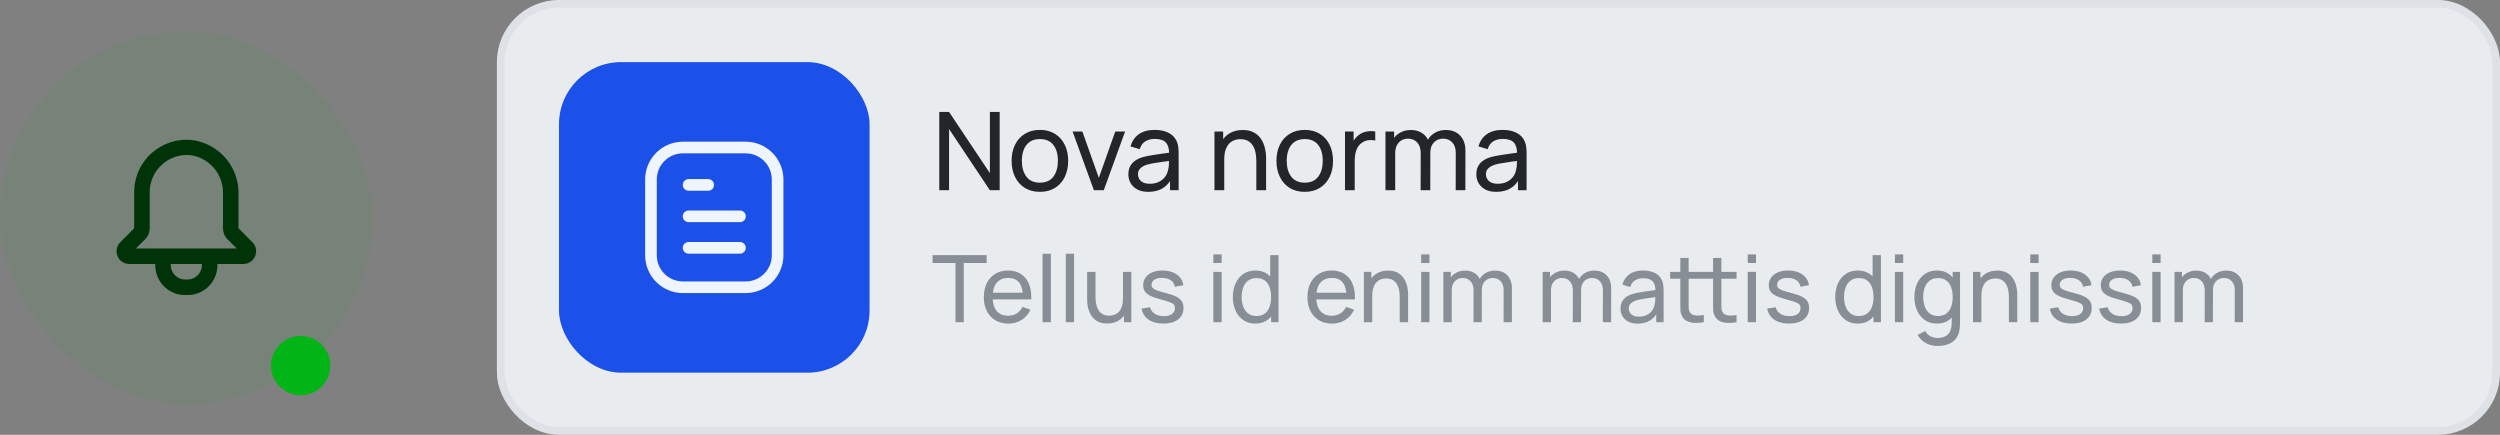
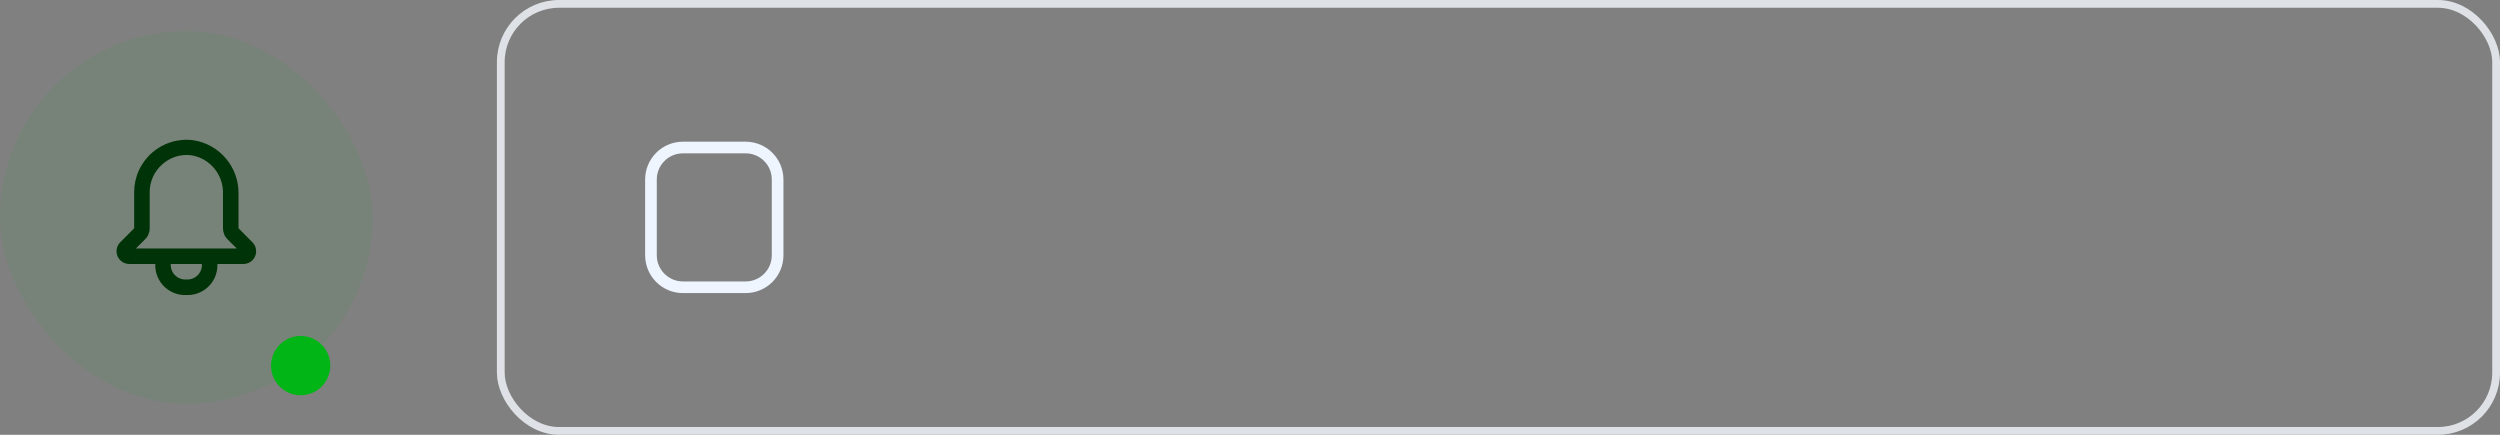
<svg xmlns="http://www.w3.org/2000/svg" width="322" height="56" viewBox="0 0 322 56" fill="none">
  <rect x="0" y="0" width="322" height="56" fill="#808080" stroke="none" />
  <rect y="4" width="48" height="48" rx="24" fill="#00B515" fill-opacity="0.07" />
  <g clip-path="url(#clip0_24_561)">
    <path d="M32.52 31.21L30.72 29.4V24.94C30.744 23.284 30.168 21.675 29.098 20.41C28.029 19.146 26.537 18.311 24.9 18.06C23.95 17.935 22.984 18.014 22.067 18.292C21.149 18.57 20.302 19.04 19.581 19.671C18.86 20.302 18.281 21.08 17.885 21.952C17.488 22.825 17.282 23.772 17.28 24.73V29.4L15.48 31.21C15.254 31.44 15.101 31.731 15.039 32.048C14.978 32.364 15.011 32.692 15.135 32.99C15.259 33.288 15.467 33.542 15.735 33.722C16.003 33.901 16.318 33.998 16.64 34H20V34.34C20.047 35.355 20.494 36.311 21.244 36.997C21.994 37.683 22.985 38.044 24 38C25.015 38.044 26.007 37.683 26.756 36.997C27.506 36.311 27.953 35.355 28 34.34V34H31.36C31.683 33.998 31.997 33.901 32.265 33.722C32.533 33.542 32.741 33.288 32.865 32.99C32.989 32.692 33.022 32.364 32.961 32.048C32.9 31.731 32.746 31.44 32.52 31.21ZM26 34.34C25.945 34.821 25.706 35.262 25.333 35.571C24.961 35.881 24.483 36.034 24 36C23.517 36.034 23.04 35.881 22.667 35.571C22.294 35.262 22.055 34.821 22 34.34V34H26V34.34ZM17.51 32L18.69 30.82C18.877 30.634 19.026 30.413 19.127 30.169C19.228 29.925 19.28 29.664 19.28 29.4V24.73C19.281 24.055 19.425 23.389 19.705 22.775C19.984 22.161 20.392 21.614 20.9 21.17C21.401 20.716 21.996 20.376 22.641 20.174C23.287 19.972 23.969 19.913 24.64 20C25.797 20.188 26.846 20.787 27.596 21.688C28.346 22.588 28.745 23.729 28.72 24.9V29.4C28.719 29.663 28.769 29.924 28.869 30.168C28.968 30.412 29.115 30.633 29.3 30.82L30.49 32H17.51Z" fill="#003408" />
  </g>
  <circle cx="38.727" cy="47.091" r="3.818" fill="#00B515" />
-   <rect x="64.5" y="0.5" width="257" height="55" rx="7.5" fill="#E9ECEF" />
  <rect x="64.5" y="0.5" width="257" height="55" rx="7.5" stroke="#DEE2E6" />
-   <rect x="72" y="8" width="40" height="40" rx="8" fill="#1B51E9" />
  <path d="M87.963 37H96.037C98.312 37 100.157 35.155 100.157 32.881V23.12C100.157 20.845 98.312 19 96.037 19H87.963C85.689 19 83.844 20.845 83.844 23.12V32.881C83.844 35.155 85.689 37 87.963 37Z" stroke="#EFF5FF" stroke-width="1.5" stroke-linecap="round" stroke-linejoin="round" />
-   <path d="M95.31 31.92H88.689M95.31 27.863H88.689M91.216 23.817H88.69" stroke="#EFF5FF" stroke-width="1.5" stroke-linecap="round" stroke-linejoin="round" />
-   <path d="M120.98 24.5V14.42H122.24L127.497 22.295V14.42H128.757V24.5H127.497L122.24 16.618V24.5H120.98ZM133.934 24.71C133.183 24.71 132.534 24.54 131.988 24.199C131.447 23.858 131.029 23.387 130.735 22.785C130.441 22.183 130.294 21.492 130.294 20.713C130.294 19.92 130.444 19.224 130.742 18.627C131.041 18.03 131.463 17.565 132.009 17.234C132.555 16.898 133.197 16.73 133.934 16.73C134.69 16.73 135.341 16.9 135.887 17.241C136.433 17.577 136.851 18.046 137.14 18.648C137.434 19.245 137.581 19.934 137.581 20.713C137.581 21.502 137.434 22.197 137.14 22.799C136.846 23.396 136.426 23.865 135.88 24.206C135.334 24.542 134.686 24.71 133.934 24.71ZM133.934 23.527C134.718 23.527 135.302 23.266 135.684 22.743C136.067 22.22 136.258 21.544 136.258 20.713C136.258 19.859 136.065 19.18 135.677 18.676C135.29 18.167 134.709 17.913 133.934 17.913C133.407 17.913 132.973 18.032 132.632 18.27C132.292 18.508 132.037 18.837 131.869 19.257C131.701 19.677 131.617 20.162 131.617 20.713C131.617 21.562 131.813 22.244 132.205 22.757C132.597 23.27 133.174 23.527 133.934 23.527ZM140.893 24.5L138.149 16.94H139.409L141.53 22.911L143.644 16.94H144.911L142.167 24.5H140.893ZM147.902 24.71C147.338 24.71 146.864 24.607 146.481 24.402C146.103 24.192 145.816 23.917 145.62 23.576C145.429 23.235 145.333 22.862 145.333 22.456C145.333 22.059 145.408 21.716 145.557 21.427C145.711 21.133 145.926 20.89 146.201 20.699C146.477 20.503 146.806 20.349 147.188 20.237C147.548 20.139 147.949 20.055 148.392 19.985C148.84 19.91 149.293 19.843 149.75 19.782C150.208 19.721 150.635 19.663 151.031 19.607L150.583 19.866C150.597 19.194 150.462 18.697 150.177 18.375C149.897 18.053 149.412 17.892 148.721 17.892C148.264 17.892 147.863 17.997 147.517 18.207C147.177 18.412 146.936 18.748 146.796 19.215L145.613 18.858C145.795 18.195 146.148 17.675 146.67 17.297C147.193 16.919 147.881 16.73 148.735 16.73C149.421 16.73 150.009 16.854 150.499 17.101C150.994 17.344 151.349 17.712 151.563 18.207C151.671 18.44 151.738 18.695 151.766 18.97C151.794 19.241 151.808 19.525 151.808 19.824V24.5H150.702V22.687L150.961 22.855C150.677 23.466 150.278 23.928 149.764 24.241C149.256 24.554 148.635 24.71 147.902 24.71ZM148.091 23.667C148.539 23.667 148.927 23.588 149.253 23.429C149.585 23.266 149.851 23.053 150.051 22.792C150.252 22.526 150.383 22.237 150.443 21.924C150.513 21.691 150.551 21.432 150.555 21.147C150.565 20.858 150.569 20.636 150.569 20.482L151.003 20.671C150.597 20.727 150.198 20.781 149.806 20.832C149.414 20.883 149.043 20.939 148.693 21C148.343 21.056 148.028 21.124 147.748 21.203C147.543 21.268 147.349 21.352 147.167 21.455C146.99 21.558 146.845 21.691 146.733 21.854C146.626 22.013 146.572 22.211 146.572 22.449C146.572 22.654 146.624 22.85 146.726 23.037C146.834 23.224 146.997 23.375 147.216 23.492C147.44 23.609 147.732 23.667 148.091 23.667ZM161.814 24.5V20.713C161.814 20.354 161.782 20.008 161.716 19.677C161.656 19.346 161.546 19.049 161.387 18.788C161.233 18.522 161.023 18.312 160.757 18.158C160.496 18.004 160.165 17.927 159.763 17.927C159.451 17.927 159.166 17.981 158.909 18.088C158.657 18.191 158.44 18.349 158.258 18.564C158.076 18.779 157.934 19.049 157.831 19.376C157.733 19.698 157.684 20.078 157.684 20.517L156.865 20.265C156.865 19.532 156.996 18.905 157.257 18.382C157.523 17.855 157.894 17.451 158.37 17.171C158.851 16.886 159.416 16.744 160.064 16.744C160.554 16.744 160.972 16.821 161.317 16.975C161.663 17.129 161.95 17.334 162.178 17.591C162.407 17.843 162.587 18.128 162.717 18.445C162.848 18.758 162.939 19.077 162.99 19.404C163.046 19.726 163.074 20.032 163.074 20.321V24.5H161.814ZM156.424 24.5V16.94H157.544V18.963H157.684V24.5H156.424ZM168.046 24.71C167.294 24.71 166.646 24.54 166.1 24.199C165.558 23.858 165.141 23.387 164.847 22.785C164.553 22.183 164.406 21.492 164.406 20.713C164.406 19.92 164.555 19.224 164.854 18.627C165.152 18.03 165.575 17.565 166.121 17.234C166.667 16.898 167.308 16.73 168.046 16.73C168.802 16.73 169.453 16.9 169.999 17.241C170.545 17.577 170.962 18.046 171.252 18.648C171.546 19.245 171.693 19.934 171.693 20.713C171.693 21.502 171.546 22.197 171.252 22.799C170.958 23.396 170.538 23.865 169.992 24.206C169.446 24.542 168.797 24.71 168.046 24.71ZM168.046 23.527C168.83 23.527 169.413 23.266 169.796 22.743C170.178 22.22 170.37 21.544 170.37 20.713C170.37 19.859 170.176 19.18 169.789 18.676C169.401 18.167 168.82 17.913 168.046 17.913C167.518 17.913 167.084 18.032 166.744 18.27C166.403 18.508 166.149 18.837 165.981 19.257C165.813 19.677 165.729 20.162 165.729 20.713C165.729 21.562 165.925 22.244 166.317 22.757C166.709 23.27 167.285 23.527 168.046 23.527ZM173.234 24.5V16.94H174.347V18.767L174.165 18.529C174.254 18.296 174.368 18.081 174.508 17.885C174.653 17.689 174.814 17.528 174.991 17.402C175.187 17.243 175.409 17.122 175.656 17.038C175.903 16.954 176.155 16.905 176.412 16.891C176.669 16.872 176.909 16.889 177.133 16.94V18.109C176.872 18.039 176.585 18.02 176.272 18.053C175.959 18.086 175.67 18.2 175.404 18.396C175.161 18.569 174.972 18.779 174.837 19.026C174.706 19.273 174.615 19.542 174.564 19.831C174.513 20.116 174.487 20.407 174.487 20.706V24.5H173.234ZM187.494 24.5L187.501 19.663C187.501 19.098 187.349 18.657 187.046 18.34C186.747 18.018 186.357 17.857 185.877 17.857C185.597 17.857 185.331 17.922 185.079 18.053C184.827 18.179 184.621 18.38 184.463 18.655C184.304 18.926 184.225 19.273 184.225 19.698L183.567 19.432C183.557 18.895 183.667 18.426 183.896 18.025C184.129 17.619 184.446 17.304 184.848 17.08C185.249 16.856 185.702 16.744 186.206 16.744C186.994 16.744 187.615 16.984 188.068 17.465C188.52 17.941 188.747 18.583 188.747 19.39L188.74 24.5H187.494ZM178.45 24.5V16.94H179.563V18.963H179.703V24.5H178.45ZM182.979 24.5L182.986 19.712C182.986 19.133 182.836 18.681 182.538 18.354C182.239 18.023 181.842 17.857 181.348 17.857C180.858 17.857 180.461 18.025 180.158 18.361C179.854 18.697 179.703 19.143 179.703 19.698L179.045 19.306C179.045 18.816 179.161 18.377 179.395 17.99C179.628 17.603 179.945 17.299 180.347 17.08C180.748 16.856 181.203 16.744 181.712 16.744C182.22 16.744 182.664 16.851 183.042 17.066C183.42 17.281 183.711 17.589 183.917 17.99C184.122 18.387 184.225 18.86 184.225 19.411L184.218 24.5H182.979ZM192.719 24.71C192.154 24.71 191.681 24.607 191.298 24.402C190.92 24.192 190.633 23.917 190.437 23.576C190.246 23.235 190.15 22.862 190.15 22.456C190.15 22.059 190.225 21.716 190.374 21.427C190.528 21.133 190.743 20.89 191.018 20.699C191.293 20.503 191.622 20.349 192.005 20.237C192.364 20.139 192.766 20.055 193.209 19.985C193.657 19.91 194.11 19.843 194.567 19.782C195.024 19.721 195.451 19.663 195.848 19.607L195.4 19.866C195.414 19.194 195.279 18.697 194.994 18.375C194.714 18.053 194.229 17.892 193.538 17.892C193.081 17.892 192.679 17.997 192.334 18.207C191.993 18.412 191.753 18.748 191.613 19.215L190.43 18.858C190.612 18.195 190.964 17.675 191.487 17.297C192.01 16.919 192.698 16.73 193.552 16.73C194.238 16.73 194.826 16.854 195.316 17.101C195.811 17.344 196.165 17.712 196.38 18.207C196.487 18.44 196.555 18.695 196.583 18.97C196.611 19.241 196.625 19.525 196.625 19.824V24.5H195.519V22.687L195.778 22.855C195.493 23.466 195.094 23.928 194.581 24.241C194.072 24.554 193.452 24.71 192.719 24.71ZM192.908 23.667C193.356 23.667 193.743 23.588 194.07 23.429C194.401 23.266 194.667 23.053 194.868 22.792C195.069 22.526 195.199 22.237 195.26 21.924C195.33 21.691 195.367 21.432 195.372 21.147C195.381 20.858 195.386 20.636 195.386 20.482L195.82 20.671C195.414 20.727 195.015 20.781 194.623 20.832C194.231 20.883 193.86 20.939 193.51 21C193.16 21.056 192.845 21.124 192.565 21.203C192.36 21.268 192.166 21.352 191.984 21.455C191.807 21.558 191.662 21.691 191.55 21.854C191.443 22.013 191.389 22.211 191.389 22.449C191.389 22.654 191.44 22.85 191.543 23.037C191.65 23.224 191.814 23.375 192.033 23.492C192.257 23.609 192.549 23.667 192.908 23.667Z" fill="#222529" />
-   <path d="M123.066 41.5V33.874H120.12V32.86H127.08V33.874H124.134V41.5H123.066ZM129.882 41.68C129.246 41.68 128.69 41.54 128.214 41.26C127.742 40.976 127.374 40.582 127.11 40.078C126.846 39.57 126.714 38.978 126.714 38.302C126.714 37.594 126.844 36.982 127.104 36.466C127.364 35.946 127.726 35.546 128.19 35.266C128.658 34.982 129.206 34.84 129.834 34.84C130.486 34.84 131.04 34.99 131.496 35.29C131.956 35.59 132.3 36.018 132.528 36.574C132.76 37.13 132.86 37.792 132.828 38.56H131.748V38.176C131.736 37.38 131.574 36.786 131.262 36.394C130.95 35.998 130.486 35.8 129.87 35.8C129.21 35.8 128.708 36.012 128.364 36.436C128.02 36.86 127.848 37.468 127.848 38.26C127.848 39.024 128.02 39.616 128.364 40.036C128.708 40.456 129.198 40.666 129.834 40.666C130.262 40.666 130.634 40.568 130.95 40.372C131.266 40.176 131.514 39.894 131.694 39.526L132.72 39.88C132.468 40.452 132.088 40.896 131.58 41.212C131.076 41.524 130.51 41.68 129.882 41.68ZM127.488 38.56V37.702H132.276V38.56H127.488ZM134.284 41.5V32.68H135.352V41.5H134.284ZM137.273 41.5V32.68H138.341V41.5H137.273ZM142.601 41.668C142.185 41.668 141.827 41.602 141.527 41.47C141.231 41.338 140.985 41.162 140.789 40.942C140.593 40.722 140.439 40.478 140.327 40.21C140.215 39.942 140.135 39.668 140.087 39.388C140.043 39.108 140.021 38.846 140.021 38.602V35.02H141.101V38.266C141.101 38.57 141.129 38.864 141.185 39.148C141.241 39.432 141.335 39.688 141.467 39.916C141.603 40.144 141.783 40.324 142.007 40.456C142.235 40.588 142.519 40.654 142.859 40.654C143.127 40.654 143.371 40.608 143.591 40.516C143.811 40.424 143.999 40.288 144.155 40.108C144.311 39.924 144.431 39.692 144.515 39.412C144.599 39.132 144.641 38.806 144.641 38.434L145.343 38.65C145.343 39.274 145.229 39.812 145.001 40.264C144.777 40.716 144.459 41.064 144.047 41.308C143.639 41.548 143.157 41.668 142.601 41.668ZM144.761 41.5V39.766H144.641V35.02H145.715V41.5H144.761ZM149.843 41.674C149.071 41.674 148.437 41.506 147.941 41.17C147.449 40.83 147.147 40.356 147.035 39.748L148.127 39.574C148.215 39.926 148.417 40.206 148.733 40.414C149.049 40.618 149.441 40.72 149.909 40.72C150.353 40.72 150.701 40.628 150.953 40.444C151.205 40.26 151.331 40.01 151.331 39.694C151.331 39.51 151.289 39.362 151.205 39.25C151.121 39.134 150.947 39.026 150.683 38.926C150.423 38.826 150.029 38.706 149.501 38.566C148.929 38.414 148.479 38.256 148.151 38.092C147.823 37.928 147.589 37.738 147.449 37.522C147.309 37.306 147.239 37.044 147.239 36.736C147.239 36.356 147.343 36.024 147.551 35.74C147.759 35.452 148.049 35.23 148.421 35.074C148.797 34.918 149.233 34.84 149.729 34.84C150.221 34.84 150.661 34.918 151.049 35.074C151.437 35.23 151.749 35.452 151.985 35.74C152.225 36.024 152.367 36.356 152.411 36.736L151.319 36.934C151.267 36.586 151.099 36.312 150.815 36.112C150.535 35.912 150.173 35.806 149.729 35.794C149.309 35.778 148.967 35.852 148.703 36.016C148.443 36.18 148.313 36.402 148.313 36.682C148.313 36.838 148.361 36.972 148.457 37.084C148.557 37.196 148.739 37.302 149.003 37.402C149.271 37.502 149.659 37.616 150.167 37.744C150.739 37.888 151.189 38.046 151.517 38.218C151.849 38.386 152.085 38.586 152.225 38.818C152.365 39.046 152.435 39.328 152.435 39.664C152.435 40.288 152.205 40.78 151.745 41.14C151.285 41.496 150.651 41.674 149.843 41.674ZM156.28 33.874V32.77H157.348V33.874H156.28ZM156.28 41.5V35.02H157.348V41.5H156.28ZM161.693 41.68C161.089 41.68 160.571 41.53 160.139 41.23C159.707 40.926 159.373 40.516 159.137 40C158.905 39.484 158.789 38.902 158.789 38.254C158.789 37.606 158.905 37.024 159.137 36.508C159.373 35.992 159.707 35.586 160.139 35.29C160.571 34.99 161.087 34.84 161.687 34.84C162.299 34.84 162.813 34.988 163.229 35.284C163.645 35.58 163.959 35.986 164.171 36.502C164.387 37.018 164.495 37.602 164.495 38.254C164.495 38.898 164.387 39.48 164.171 40C163.959 40.516 163.645 40.926 163.229 41.23C162.813 41.53 162.301 41.68 161.693 41.68ZM161.825 40.702C162.261 40.702 162.619 40.598 162.899 40.39C163.179 40.178 163.385 39.888 163.517 39.52C163.653 39.148 163.721 38.726 163.721 38.254C163.721 37.774 163.653 37.352 163.517 36.988C163.385 36.62 163.181 36.334 162.905 36.13C162.629 35.922 162.279 35.818 161.855 35.818C161.415 35.818 161.051 35.926 160.763 36.142C160.479 36.358 160.267 36.65 160.127 37.018C159.991 37.386 159.923 37.798 159.923 38.254C159.923 38.714 159.993 39.13 160.133 39.502C160.273 39.87 160.483 40.162 160.763 40.378C161.047 40.594 161.401 40.702 161.825 40.702ZM163.721 41.5V36.73H163.601V32.86H164.675V41.5H163.721ZM171.566 41.68C170.93 41.68 170.374 41.54 169.898 41.26C169.426 40.976 169.058 40.582 168.794 40.078C168.53 39.57 168.398 38.978 168.398 38.302C168.398 37.594 168.528 36.982 168.788 36.466C169.048 35.946 169.41 35.546 169.874 35.266C170.342 34.982 170.89 34.84 171.518 34.84C172.17 34.84 172.724 34.99 173.18 35.29C173.64 35.59 173.984 36.018 174.212 36.574C174.444 37.13 174.544 37.792 174.512 38.56H173.432V38.176C173.42 37.38 173.258 36.786 172.946 36.394C172.634 35.998 172.17 35.8 171.554 35.8C170.894 35.8 170.392 36.012 170.048 36.436C169.704 36.86 169.532 37.468 169.532 38.26C169.532 39.024 169.704 39.616 170.048 40.036C170.392 40.456 170.882 40.666 171.518 40.666C171.946 40.666 172.318 40.568 172.634 40.372C172.95 40.176 173.198 39.894 173.378 39.526L174.404 39.88C174.152 40.452 173.772 40.896 173.264 41.212C172.76 41.524 172.194 41.68 171.566 41.68ZM169.172 38.56V37.702H173.96V38.56H169.172ZM180.286 41.5V38.254C180.286 37.946 180.258 37.65 180.202 37.366C180.15 37.082 180.056 36.828 179.92 36.604C179.788 36.376 179.608 36.196 179.38 36.064C179.156 35.932 178.872 35.866 178.528 35.866C178.26 35.866 178.016 35.912 177.796 36.004C177.58 36.092 177.394 36.228 177.238 36.412C177.082 36.596 176.96 36.828 176.872 37.108C176.788 37.384 176.746 37.71 176.746 38.086L176.044 37.87C176.044 37.242 176.156 36.704 176.38 36.256C176.608 35.804 176.926 35.458 177.334 35.218C177.746 34.974 178.23 34.852 178.786 34.852C179.206 34.852 179.564 34.918 179.86 35.05C180.156 35.182 180.402 35.358 180.598 35.578C180.794 35.794 180.948 36.038 181.06 36.31C181.172 36.578 181.25 36.852 181.294 37.132C181.342 37.408 181.366 37.67 181.366 37.918V41.5H180.286ZM175.666 41.5V35.02H176.626V36.754H176.746V41.5H175.666ZM183.046 33.874V32.77H184.114V33.874H183.046ZM183.046 41.5V35.02H184.114V41.5H183.046ZM193.66 41.5L193.666 37.354C193.666 36.87 193.536 36.492 193.276 36.22C193.02 35.944 192.686 35.806 192.274 35.806C192.034 35.806 191.806 35.862 191.59 35.974C191.374 36.082 191.198 36.254 191.062 36.49C190.926 36.722 190.858 37.02 190.858 37.384L190.294 37.156C190.286 36.696 190.38 36.294 190.576 35.95C190.776 35.602 191.048 35.332 191.392 35.14C191.736 34.948 192.124 34.852 192.556 34.852C193.232 34.852 193.764 35.058 194.152 35.47C194.54 35.878 194.734 36.428 194.734 37.12L194.728 41.5H193.66ZM185.908 41.5V35.02H186.862V36.754H186.982V41.5H185.908ZM189.79 41.5L189.796 37.396C189.796 36.9 189.668 36.512 189.412 36.232C189.156 35.948 188.816 35.806 188.392 35.806C187.972 35.806 187.632 35.95 187.372 36.238C187.112 36.526 186.982 36.908 186.982 37.384L186.418 37.048C186.418 36.628 186.518 36.252 186.718 35.92C186.918 35.588 187.19 35.328 187.534 35.14C187.878 34.948 188.268 34.852 188.704 34.852C189.14 34.852 189.52 34.944 189.844 35.128C190.168 35.312 190.418 35.576 190.594 35.92C190.77 36.26 190.858 36.666 190.858 37.138L190.852 41.5H189.79ZM206.445 41.5L206.451 37.354C206.451 36.87 206.321 36.492 206.061 36.22C205.805 35.944 205.471 35.806 205.059 35.806C204.819 35.806 204.591 35.862 204.375 35.974C204.159 36.082 203.983 36.254 203.847 36.49C203.711 36.722 203.643 37.02 203.643 37.384L203.079 37.156C203.071 36.696 203.165 36.294 203.361 35.95C203.561 35.602 203.833 35.332 204.177 35.14C204.521 34.948 204.909 34.852 205.341 34.852C206.017 34.852 206.549 35.058 206.937 35.47C207.325 35.878 207.519 36.428 207.519 37.12L207.513 41.5H206.445ZM198.693 41.5V35.02H199.647V36.754H199.767V41.5H198.693ZM202.575 41.5L202.581 37.396C202.581 36.9 202.453 36.512 202.197 36.232C201.941 35.948 201.601 35.806 201.177 35.806C200.757 35.806 200.417 35.95 200.157 36.238C199.897 36.526 199.767 36.908 199.767 37.384L199.203 37.048C199.203 36.628 199.303 36.252 199.503 35.92C199.703 35.588 199.975 35.328 200.319 35.14C200.663 34.948 201.053 34.852 201.489 34.852C201.925 34.852 202.305 34.944 202.629 35.128C202.953 35.312 203.203 35.576 203.379 35.92C203.555 36.26 203.643 36.666 203.643 37.138L203.637 41.5H202.575ZM210.924 41.68C210.44 41.68 210.034 41.592 209.706 41.416C209.382 41.236 209.136 41 208.968 40.708C208.804 40.416 208.722 40.096 208.722 39.748C208.722 39.408 208.786 39.114 208.914 38.866C209.046 38.614 209.23 38.406 209.466 38.242C209.702 38.074 209.984 37.942 210.312 37.846C210.62 37.762 210.964 37.69 211.344 37.63C211.728 37.566 212.116 37.508 212.508 37.456C212.9 37.404 213.266 37.354 213.606 37.306L213.222 37.528C213.234 36.952 213.118 36.526 212.874 36.25C212.634 35.974 212.218 35.836 211.626 35.836C211.234 35.836 210.89 35.926 210.594 36.106C210.302 36.282 210.096 36.57 209.976 36.97L208.962 36.664C209.118 36.096 209.42 35.65 209.868 35.326C210.316 35.002 210.906 34.84 211.638 34.84C212.226 34.84 212.73 34.946 213.15 35.158C213.574 35.366 213.878 35.682 214.062 36.106C214.154 36.306 214.212 36.524 214.236 36.76C214.26 36.992 214.272 37.236 214.272 37.492V41.5H213.324V39.946L213.546 40.09C213.302 40.614 212.96 41.01 212.52 41.278C212.084 41.546 211.552 41.68 210.924 41.68ZM211.086 40.786C211.47 40.786 211.802 40.718 212.082 40.582C212.366 40.442 212.594 40.26 212.766 40.036C212.938 39.808 213.05 39.56 213.102 39.292C213.162 39.092 213.194 38.87 213.198 38.626C213.206 38.378 213.21 38.188 213.21 38.056L213.582 38.218C213.234 38.266 212.892 38.312 212.556 38.356C212.22 38.4 211.902 38.448 211.602 38.5C211.302 38.548 211.032 38.606 210.792 38.674C210.616 38.73 210.45 38.802 210.294 38.89C210.142 38.978 210.018 39.092 209.922 39.232C209.83 39.368 209.784 39.538 209.784 39.742C209.784 39.918 209.828 40.086 209.916 40.246C210.008 40.406 210.148 40.536 210.336 40.636C210.528 40.736 210.778 40.786 211.086 40.786ZM219.45 41.5C219.066 41.576 218.686 41.606 218.31 41.59C217.938 41.578 217.606 41.504 217.314 41.368C217.022 41.228 216.8 41.012 216.648 40.72C216.52 40.464 216.45 40.206 216.438 39.946C216.43 39.682 216.426 39.384 216.426 39.052V33.22H217.494V39.004C217.494 39.268 217.496 39.494 217.5 39.682C217.508 39.87 217.55 40.032 217.626 40.168C217.77 40.424 217.998 40.574 218.31 40.618C218.626 40.662 219.006 40.65 219.45 40.582V41.5ZM215.112 35.902V35.02H219.45V35.902H215.112ZM223.668 41.5C223.284 41.576 222.904 41.606 222.528 41.59C222.156 41.578 221.824 41.504 221.532 41.368C221.24 41.228 221.018 41.012 220.866 40.72C220.738 40.464 220.668 40.206 220.656 39.946C220.648 39.682 220.644 39.384 220.644 39.052V33.22H221.712V39.004C221.712 39.268 221.714 39.494 221.718 39.682C221.726 39.87 221.768 40.032 221.844 40.168C221.988 40.424 222.216 40.574 222.528 40.618C222.844 40.662 223.224 40.65 223.668 40.582V41.5ZM219.33 35.902V35.02H223.668V35.902H219.33ZM225.105 33.874V32.77H226.173V33.874H225.105ZM225.105 41.5V35.02H226.173V41.5H225.105ZM230.421 41.674C229.649 41.674 229.015 41.506 228.519 41.17C228.027 40.83 227.725 40.356 227.613 39.748L228.705 39.574C228.793 39.926 228.995 40.206 229.311 40.414C229.627 40.618 230.019 40.72 230.487 40.72C230.931 40.72 231.279 40.628 231.531 40.444C231.783 40.26 231.909 40.01 231.909 39.694C231.909 39.51 231.867 39.362 231.783 39.25C231.699 39.134 231.525 39.026 231.261 38.926C231.001 38.826 230.607 38.706 230.079 38.566C229.507 38.414 229.057 38.256 228.729 38.092C228.401 37.928 228.167 37.738 228.027 37.522C227.887 37.306 227.817 37.044 227.817 36.736C227.817 36.356 227.921 36.024 228.129 35.74C228.337 35.452 228.627 35.23 228.999 35.074C229.375 34.918 229.811 34.84 230.307 34.84C230.799 34.84 231.239 34.918 231.627 35.074C232.015 35.23 232.327 35.452 232.563 35.74C232.803 36.024 232.945 36.356 232.989 36.736L231.897 36.934C231.845 36.586 231.677 36.312 231.393 36.112C231.113 35.912 230.751 35.806 230.307 35.794C229.887 35.778 229.545 35.852 229.281 36.016C229.021 36.18 228.891 36.402 228.891 36.682C228.891 36.838 228.939 36.972 229.035 37.084C229.135 37.196 229.317 37.302 229.581 37.402C229.849 37.502 230.237 37.616 230.745 37.744C231.317 37.888 231.767 38.046 232.095 38.218C232.427 38.386 232.663 38.586 232.803 38.818C232.943 39.046 233.013 39.328 233.013 39.664C233.013 40.288 232.783 40.78 232.323 41.14C231.863 41.496 231.229 41.674 230.421 41.674ZM239.282 41.68C238.678 41.68 238.16 41.53 237.728 41.23C237.296 40.926 236.962 40.516 236.726 40C236.494 39.484 236.378 38.902 236.378 38.254C236.378 37.606 236.494 37.024 236.726 36.508C236.962 35.992 237.296 35.586 237.728 35.29C238.16 34.99 238.676 34.84 239.276 34.84C239.888 34.84 240.402 34.988 240.818 35.284C241.234 35.58 241.548 35.986 241.76 36.502C241.976 37.018 242.084 37.602 242.084 38.254C242.084 38.898 241.976 39.48 241.76 40C241.548 40.516 241.234 40.926 240.818 41.23C240.402 41.53 239.89 41.68 239.282 41.68ZM239.414 40.702C239.85 40.702 240.208 40.598 240.488 40.39C240.768 40.178 240.974 39.888 241.106 39.52C241.242 39.148 241.31 38.726 241.31 38.254C241.31 37.774 241.242 37.352 241.106 36.988C240.974 36.62 240.77 36.334 240.494 36.13C240.218 35.922 239.868 35.818 239.444 35.818C239.004 35.818 238.64 35.926 238.352 36.142C238.068 36.358 237.856 36.65 237.716 37.018C237.58 37.386 237.512 37.798 237.512 38.254C237.512 38.714 237.582 39.13 237.722 39.502C237.862 39.87 238.072 40.162 238.352 40.378C238.636 40.594 238.99 40.702 239.414 40.702ZM241.31 41.5V36.73H241.19V32.86H242.264V41.5H241.31ZM244.065 33.874V32.77H245.133V33.874H244.065ZM244.065 41.5V35.02H245.133V41.5H244.065ZM249.556 44.56C249.216 44.56 248.884 44.508 248.56 44.404C248.236 44.3 247.938 44.142 247.666 43.93C247.398 43.722 247.174 43.458 246.994 43.138L247.972 42.622C248.132 42.938 248.358 43.168 248.65 43.312C248.946 43.456 249.25 43.528 249.562 43.528C249.974 43.528 250.316 43.452 250.588 43.3C250.86 43.152 251.06 42.93 251.188 42.634C251.32 42.338 251.384 41.97 251.38 41.53V39.76H251.506V35.02H252.454V41.542C252.454 41.718 252.448 41.888 252.436 42.052C252.428 42.216 252.408 42.378 252.376 42.538C252.292 42.998 252.126 43.376 251.878 43.672C251.63 43.972 251.31 44.194 250.918 44.338C250.526 44.486 250.072 44.56 249.556 44.56ZM249.478 41.68C248.874 41.68 248.356 41.53 247.924 41.23C247.492 40.926 247.158 40.516 246.922 40C246.69 39.484 246.574 38.902 246.574 38.254C246.574 37.606 246.69 37.024 246.922 36.508C247.158 35.992 247.492 35.586 247.924 35.29C248.356 34.99 248.872 34.84 249.472 34.84C250.084 34.84 250.598 34.988 251.014 35.284C251.43 35.58 251.744 35.986 251.956 36.502C252.172 37.018 252.28 37.602 252.28 38.254C252.28 38.898 252.172 39.48 251.956 40C251.744 40.516 251.43 40.926 251.014 41.23C250.598 41.53 250.086 41.68 249.478 41.68ZM249.61 40.702C250.046 40.702 250.404 40.598 250.684 40.39C250.964 40.178 251.17 39.888 251.302 39.52C251.438 39.148 251.506 38.726 251.506 38.254C251.506 37.774 251.438 37.352 251.302 36.988C251.17 36.62 250.966 36.334 250.69 36.13C250.414 35.922 250.064 35.818 249.64 35.818C249.2 35.818 248.836 35.926 248.548 36.142C248.264 36.358 248.052 36.65 247.912 37.018C247.776 37.386 247.708 37.798 247.708 38.254C247.708 38.714 247.778 39.13 247.918 39.502C248.058 39.87 248.268 40.162 248.548 40.378C248.832 40.594 249.186 40.702 249.61 40.702ZM258.743 41.5V38.254C258.743 37.946 258.715 37.65 258.659 37.366C258.607 37.082 258.513 36.828 258.377 36.604C258.245 36.376 258.065 36.196 257.837 36.064C257.613 35.932 257.329 35.866 256.985 35.866C256.717 35.866 256.473 35.912 256.253 36.004C256.037 36.092 255.851 36.228 255.695 36.412C255.539 36.596 255.417 36.828 255.329 37.108C255.245 37.384 255.203 37.71 255.203 38.086L254.501 37.87C254.501 37.242 254.613 36.704 254.837 36.256C255.065 35.804 255.383 35.458 255.791 35.218C256.203 34.974 256.687 34.852 257.243 34.852C257.663 34.852 258.021 34.918 258.317 35.05C258.613 35.182 258.859 35.358 259.055 35.578C259.251 35.794 259.405 36.038 259.517 36.31C259.629 36.578 259.707 36.852 259.751 37.132C259.799 37.408 259.823 37.67 259.823 37.918V41.5H258.743ZM254.123 41.5V35.02H255.083V36.754H255.203V41.5H254.123ZM261.503 33.874V32.77H262.571V33.874H261.503ZM261.503 41.5V35.02H262.571V41.5H261.503ZM266.819 41.674C266.047 41.674 265.413 41.506 264.917 41.17C264.425 40.83 264.123 40.356 264.011 39.748L265.103 39.574C265.191 39.926 265.393 40.206 265.709 40.414C266.025 40.618 266.417 40.72 266.885 40.72C267.329 40.72 267.677 40.628 267.929 40.444C268.181 40.26 268.307 40.01 268.307 39.694C268.307 39.51 268.265 39.362 268.181 39.25C268.097 39.134 267.923 39.026 267.659 38.926C267.399 38.826 267.005 38.706 266.477 38.566C265.905 38.414 265.455 38.256 265.127 38.092C264.799 37.928 264.565 37.738 264.425 37.522C264.285 37.306 264.215 37.044 264.215 36.736C264.215 36.356 264.319 36.024 264.527 35.74C264.735 35.452 265.025 35.23 265.397 35.074C265.773 34.918 266.209 34.84 266.705 34.84C267.197 34.84 267.637 34.918 268.025 35.074C268.413 35.23 268.725 35.452 268.961 35.74C269.201 36.024 269.343 36.356 269.387 36.736L268.295 36.934C268.243 36.586 268.075 36.312 267.791 36.112C267.511 35.912 267.149 35.806 266.705 35.794C266.285 35.778 265.943 35.852 265.679 36.016C265.419 36.18 265.289 36.402 265.289 36.682C265.289 36.838 265.337 36.972 265.433 37.084C265.533 37.196 265.715 37.302 265.979 37.402C266.247 37.502 266.635 37.616 267.143 37.744C267.715 37.888 268.165 38.046 268.493 38.218C268.825 38.386 269.061 38.586 269.201 38.818C269.341 39.046 269.411 39.328 269.411 39.664C269.411 40.288 269.181 40.78 268.721 41.14C268.261 41.496 267.627 41.674 266.819 41.674ZM273.183 41.674C272.411 41.674 271.777 41.506 271.281 41.17C270.789 40.83 270.487 40.356 270.375 39.748L271.467 39.574C271.555 39.926 271.757 40.206 272.073 40.414C272.389 40.618 272.781 40.72 273.249 40.72C273.693 40.72 274.041 40.628 274.293 40.444C274.545 40.26 274.671 40.01 274.671 39.694C274.671 39.51 274.629 39.362 274.545 39.25C274.461 39.134 274.287 39.026 274.023 38.926C273.763 38.826 273.369 38.706 272.841 38.566C272.269 38.414 271.819 38.256 271.491 38.092C271.163 37.928 270.929 37.738 270.789 37.522C270.649 37.306 270.579 37.044 270.579 36.736C270.579 36.356 270.683 36.024 270.891 35.74C271.099 35.452 271.389 35.23 271.761 35.074C272.137 34.918 272.573 34.84 273.069 34.84C273.561 34.84 274.001 34.918 274.389 35.074C274.777 35.23 275.089 35.452 275.325 35.74C275.565 36.024 275.707 36.356 275.751 36.736L274.659 36.934C274.607 36.586 274.439 36.312 274.155 36.112C273.875 35.912 273.513 35.806 273.069 35.794C272.649 35.778 272.307 35.852 272.043 36.016C271.783 36.18 271.653 36.402 271.653 36.682C271.653 36.838 271.701 36.972 271.797 37.084C271.897 37.196 272.079 37.302 272.343 37.402C272.611 37.502 272.999 37.616 273.507 37.744C274.079 37.888 274.529 38.046 274.857 38.218C275.189 38.386 275.425 38.586 275.565 38.818C275.705 39.046 275.775 39.328 275.775 39.664C275.775 40.288 275.545 40.78 275.085 41.14C274.625 41.496 273.991 41.674 273.183 41.674ZM277.218 33.874V32.77H278.286V33.874H277.218ZM277.218 41.5V35.02H278.286V41.5H277.218ZM287.832 41.5L287.838 37.354C287.838 36.87 287.708 36.492 287.448 36.22C287.192 35.944 286.858 35.806 286.446 35.806C286.206 35.806 285.978 35.862 285.762 35.974C285.546 36.082 285.37 36.254 285.234 36.49C285.098 36.722 285.03 37.02 285.03 37.384L284.466 37.156C284.458 36.696 284.552 36.294 284.748 35.95C284.948 35.602 285.22 35.332 285.564 35.14C285.908 34.948 286.296 34.852 286.728 34.852C287.404 34.852 287.936 35.058 288.324 35.47C288.712 35.878 288.906 36.428 288.906 37.12L288.9 41.5H287.832ZM280.08 41.5V35.02H281.034V36.754H281.154V41.5H280.08ZM283.962 41.5L283.968 37.396C283.968 36.9 283.84 36.512 283.584 36.232C283.328 35.948 282.988 35.806 282.564 35.806C282.144 35.806 281.804 35.95 281.544 36.238C281.284 36.526 281.154 36.908 281.154 37.384L280.59 37.048C280.59 36.628 280.69 36.252 280.89 35.92C281.09 35.588 281.362 35.328 281.706 35.14C282.05 34.948 282.44 34.852 282.876 34.852C283.312 34.852 283.692 34.944 284.016 35.128C284.34 35.312 284.59 35.576 284.766 35.92C284.942 36.26 285.03 36.666 285.03 37.138L285.024 41.5H283.962Z" fill="#878E96" />
  <defs>
    <clipPath id="clip0_24_561">
      <rect width="24" height="24" fill="white" transform="translate(12 16)" />
    </clipPath>
  </defs>
</svg>